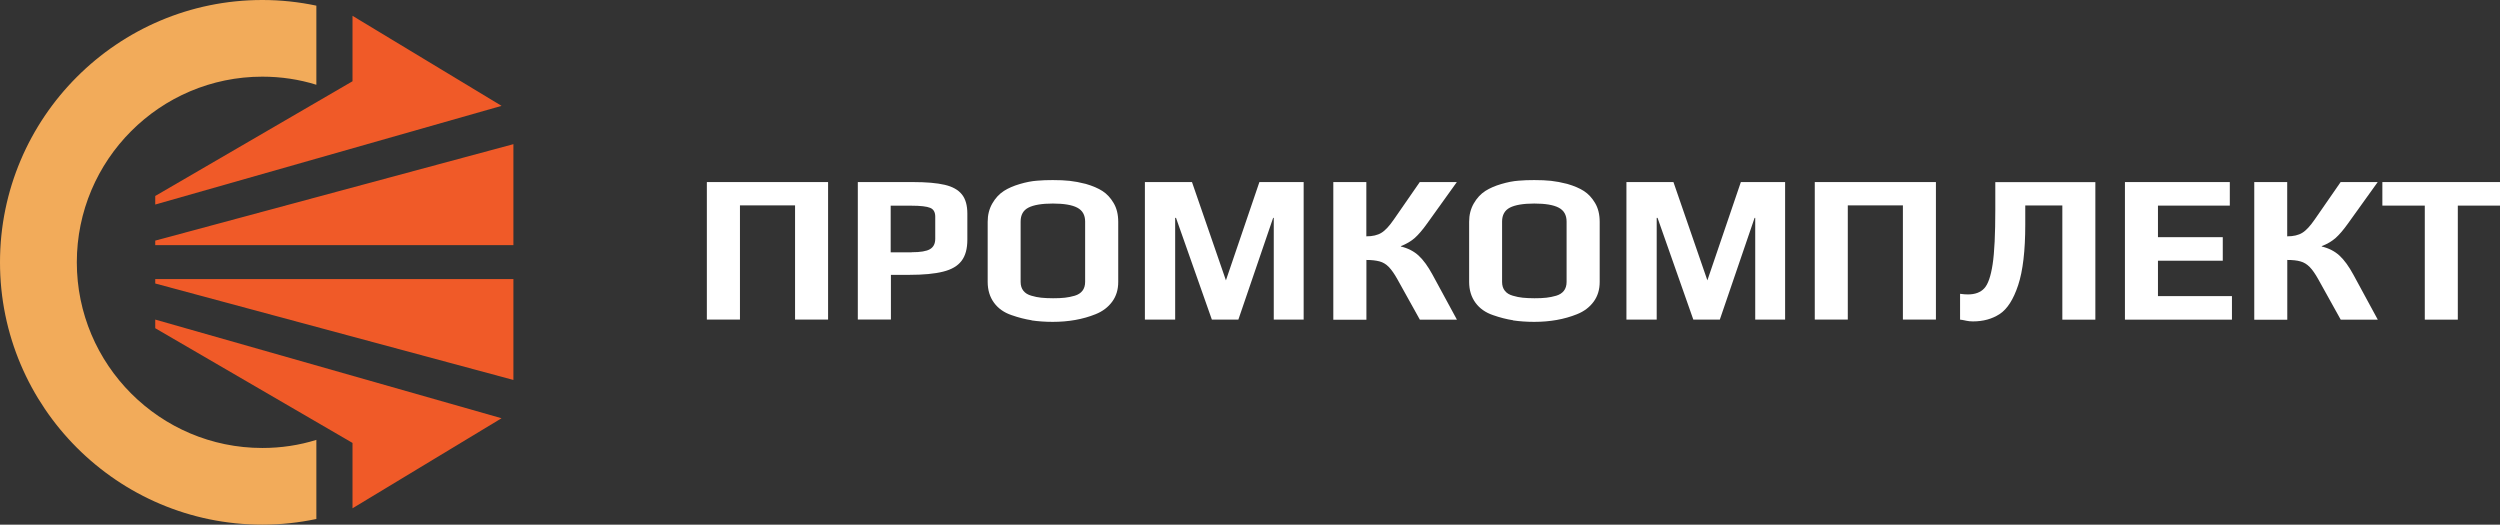
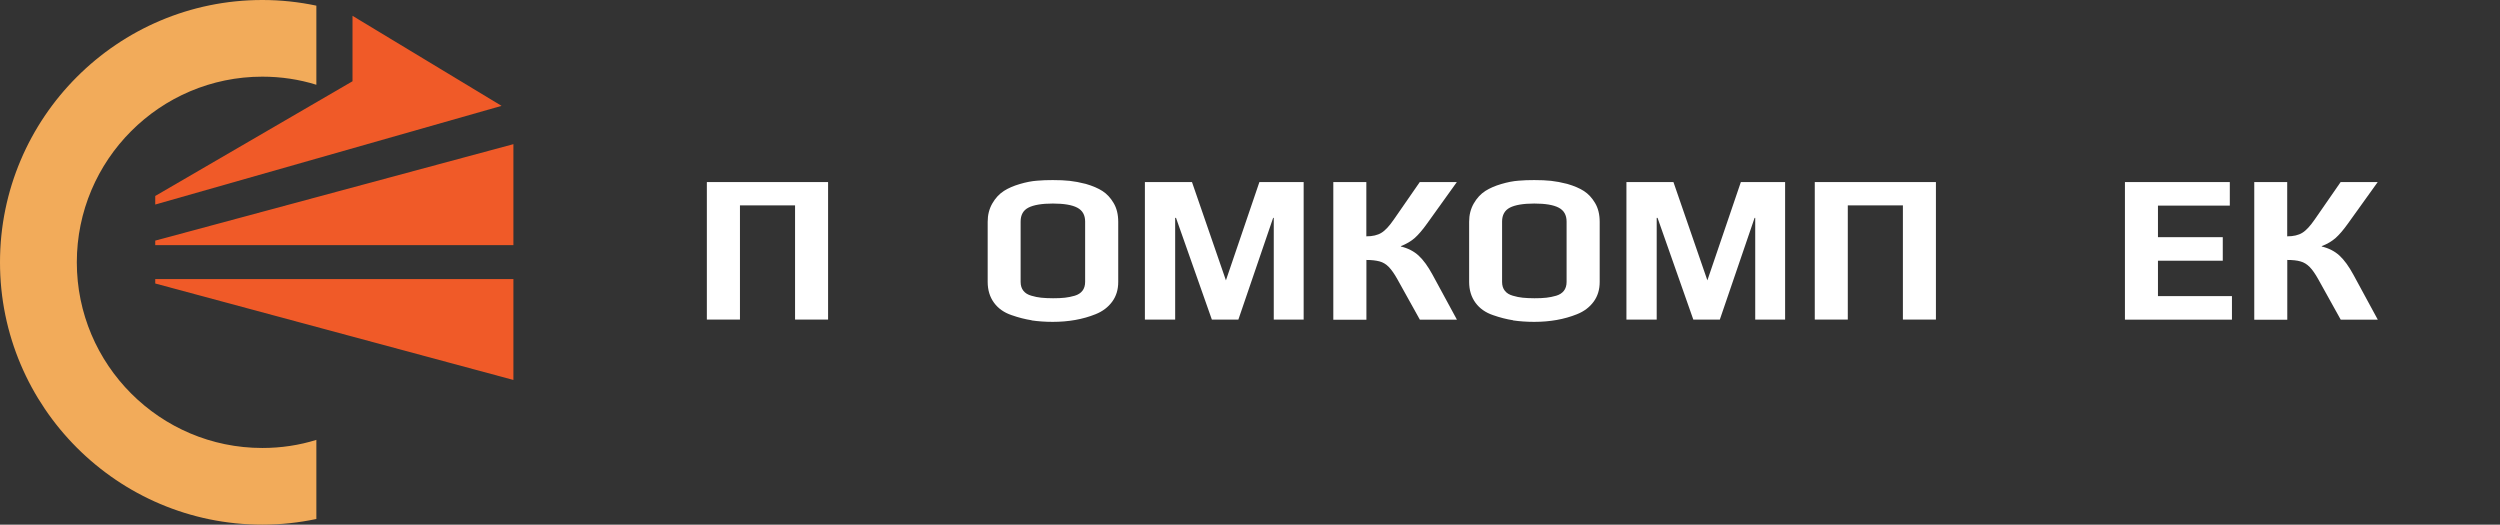
<svg xmlns="http://www.w3.org/2000/svg" id="_Слой_2" data-name="Слой 2" viewBox="0 0 327.08 68.64">
  <rect x="0" y="0" width="327.08" height="68.64" fill="#333333" stroke="none" />
  <defs>
    <style>      .cls-1 {        fill: #f05a28;      }      .cls-1, .cls-2, .cls-3 {        stroke-width: 0px;      }      .cls-2 {        fill: #fff;      }      .cls-3 {        fill: #f2ab5a;      }    </style>
  </defs>
  <g id="_Слой_1-2" data-name="Слой 1">
    <g>
      <path class="cls-2" d="m92.48,23.82h15.86v17.99h-4.32v-14.94h-7.21v14.94h-4.33v-17.99Z" />
-       <path class="cls-2" d="m112.22,23.82h7.21c1.76,0,3.15.12,4.17.36,1.03.24,1.77.66,2.25,1.26s.71,1.44.71,2.51v3.41c0,1.18-.25,2.11-.76,2.77-.51.67-1.31,1.14-2.41,1.41-1.1.28-2.58.42-4.45.42h-2.38v5.85h-4.33v-17.99Zm7.07,9.18c1.13,0,1.92-.13,2.38-.4s.69-.72.69-1.37v-2.88c0-.59-.22-.98-.67-1.16-.43-.18-1.25-.28-2.47-.28h-2.69v6.1h2.74Z" />
      <path class="cls-2" d="m134.97,41.9c-.84-.13-1.71-.35-2.62-.67-.98-.33-1.75-.87-2.3-1.62-.55-.75-.83-1.66-.83-2.73v-7.87c0-.89.2-1.68.6-2.38.4-.7.91-1.26,1.54-1.66.55-.35,1.24-.65,2.05-.89.81-.24,1.57-.39,2.27-.44.65-.06,1.33-.08,2.05-.08.85,0,1.59.03,2.22.1.63.07,1.33.2,2.11.4.89.26,1.62.57,2.19.94.57.37,1.05.89,1.44,1.55.41.68.61,1.51.61,2.47v7.87c0,1-.26,1.86-.79,2.58-.53.72-1.25,1.27-2.18,1.64-1.66.67-3.53,1-5.6,1-1,0-1.92-.07-2.76-.19Zm4.35-2.95c.42-.05.85-.13,1.29-.26.44-.13.78-.35,1.01-.65.23-.3.35-.69.35-1.15v-7.9c0-.85-.34-1.46-1.03-1.82-.68-.36-1.75-.54-3.19-.54s-2.5.18-3.19.53-1.03.96-1.03,1.83v7.9c0,.46.12.85.36,1.15.24.31.59.52,1.05.65.44.13.87.22,1.29.26s.93.07,1.54.07,1.12-.02,1.54-.07Z" />
      <path class="cls-2" d="m149.79,23.82h6.16l4.44,12.86,4.38-12.86h5.79v17.99h-3.91v-13.31h-.08l-4.55,13.31h-3.47l-4.69-13.31h-.11v13.31h-3.96v-17.99Z" />
      <path class="cls-2" d="m174.43,23.82h4.33v7.1c.81,0,1.47-.15,1.97-.46.5-.3,1.04-.89,1.64-1.76l3.38-4.88h4.85l-3.88,5.41c-.59.83-1.13,1.46-1.62,1.9-.49.43-1.1.79-1.82,1.07v.05c.92.22,1.7.62,2.32,1.19s1.22,1.4,1.82,2.5l3.19,5.88h-4.85l-2.94-5.29c-.39-.7-.76-1.23-1.12-1.6s-.76-.61-1.21-.73-1.02-.19-1.72-.19v7.82h-4.33v-17.99Z" />
      <path class="cls-2" d="m197.96,41.9c-.84-.13-1.71-.35-2.62-.67-.98-.33-1.75-.87-2.3-1.62s-.83-1.66-.83-2.73v-7.87c0-.89.2-1.68.6-2.38.4-.7.91-1.26,1.54-1.66.56-.35,1.24-.65,2.05-.89.81-.24,1.57-.39,2.27-.44.65-.06,1.33-.08,2.05-.08.85,0,1.59.03,2.22.1.63.07,1.33.2,2.11.4.89.26,1.62.57,2.19.94s1.05.89,1.44,1.55c.41.68.61,1.51.61,2.47v7.87c0,1-.26,1.86-.79,2.58-.53.72-1.25,1.27-2.18,1.64-1.66.67-3.53,1-5.6,1-1,0-1.92-.07-2.76-.19Zm4.35-2.95c.42-.05.85-.13,1.29-.26.44-.13.78-.35,1.01-.65.23-.3.35-.69.35-1.15v-7.9c0-.85-.34-1.46-1.03-1.82-.68-.36-1.75-.54-3.19-.54s-2.5.18-3.19.53c-.68.35-1.03.96-1.03,1.83v7.9c0,.46.12.85.36,1.15.24.31.59.52,1.05.65.44.13.87.22,1.29.26s.93.07,1.54.07,1.12-.02,1.54-.07Z" />
      <path class="cls-2" d="m212.78,23.82h6.16l4.44,12.86,4.38-12.86h5.79v17.99h-3.91v-13.31h-.08l-4.55,13.31h-3.47l-4.68-13.31h-.11v13.31h-3.96v-17.99Z" />
      <path class="cls-2" d="m237.42,23.82h15.86v17.99h-4.32v-14.94h-7.21v14.94h-4.32v-17.99Z" />
-       <path class="cls-2" d="m257.16,41.94c-.33-.07-.57-.11-.72-.12v-3.38c.41.06.75.08,1.03.08.92,0,1.64-.26,2.13-.79.5-.53.86-1.58,1.1-3.15s.35-3.96.35-7.15v-3.6h13.09v17.99h-4.32v-14.94h-4.85v2.5c0,3.42-.31,6.06-.93,7.93-.62,1.87-1.42,3.12-2.41,3.77-.99.65-2.16.97-3.51.97-.3,0-.61-.03-.94-.1Z" />
      <path class="cls-2" d="m278.01,23.82h13.72v3.08h-9.4v4.13h8.48v3.08h-8.48v4.63h9.68v3.08h-14v-17.99Z" />
      <path class="cls-2" d="m294.92,23.82h4.32v7.1c.81,0,1.47-.15,1.97-.46.5-.3,1.04-.89,1.64-1.76l3.38-4.88h4.85l-3.88,5.41c-.59.83-1.13,1.46-1.62,1.9-.49.43-1.09.79-1.82,1.07v.05c.92.22,1.7.62,2.32,1.19.62.57,1.22,1.4,1.82,2.5l3.19,5.88h-4.85l-2.94-5.29c-.39-.7-.76-1.23-1.12-1.6-.36-.36-.76-.61-1.21-.73-.44-.13-1.02-.19-1.72-.19v7.82h-4.32v-17.99Z" />
-       <path class="cls-2" d="m317.24,26.9h-5.55v-3.08h15.39v3.08h-5.52v14.92h-4.32v-14.92Z" />
    </g>
    <path class="cls-3" d="m34.32,10.03c2.46,0,4.83.36,7.07,1.06V.74c-2.27-.48-4.64-.74-7.07-.74C15.39,0,0,15.39,0,34.32s15.39,34.32,34.32,34.32c2.43,0,4.8-.26,7.07-.74v-10.35c-2.24.7-4.61,1.06-7.07,1.06-13.39,0-24.27-10.9-24.27-24.29s10.88-24.29,24.27-24.29Z" />
    <polygon class="cls-1" points="20.31 25.64 46.12 10.63 46.12 2.07 65.62 13.85 20.31 26.76 20.31 25.64" />
    <polygon class="cls-1" points="20.31 31.48 67.17 18.86 67.17 32.07 20.31 32.07 20.31 31.48" />
-     <polygon class="cls-1" points="20.31 42.94 46.12 57.95 46.12 66.5 65.62 54.72 20.31 41.81 20.31 42.94" />
    <polygon class="cls-1" points="20.31 37.09 67.17 49.71 67.17 36.51 20.31 36.51 20.31 37.09" />
  </g>
</svg>